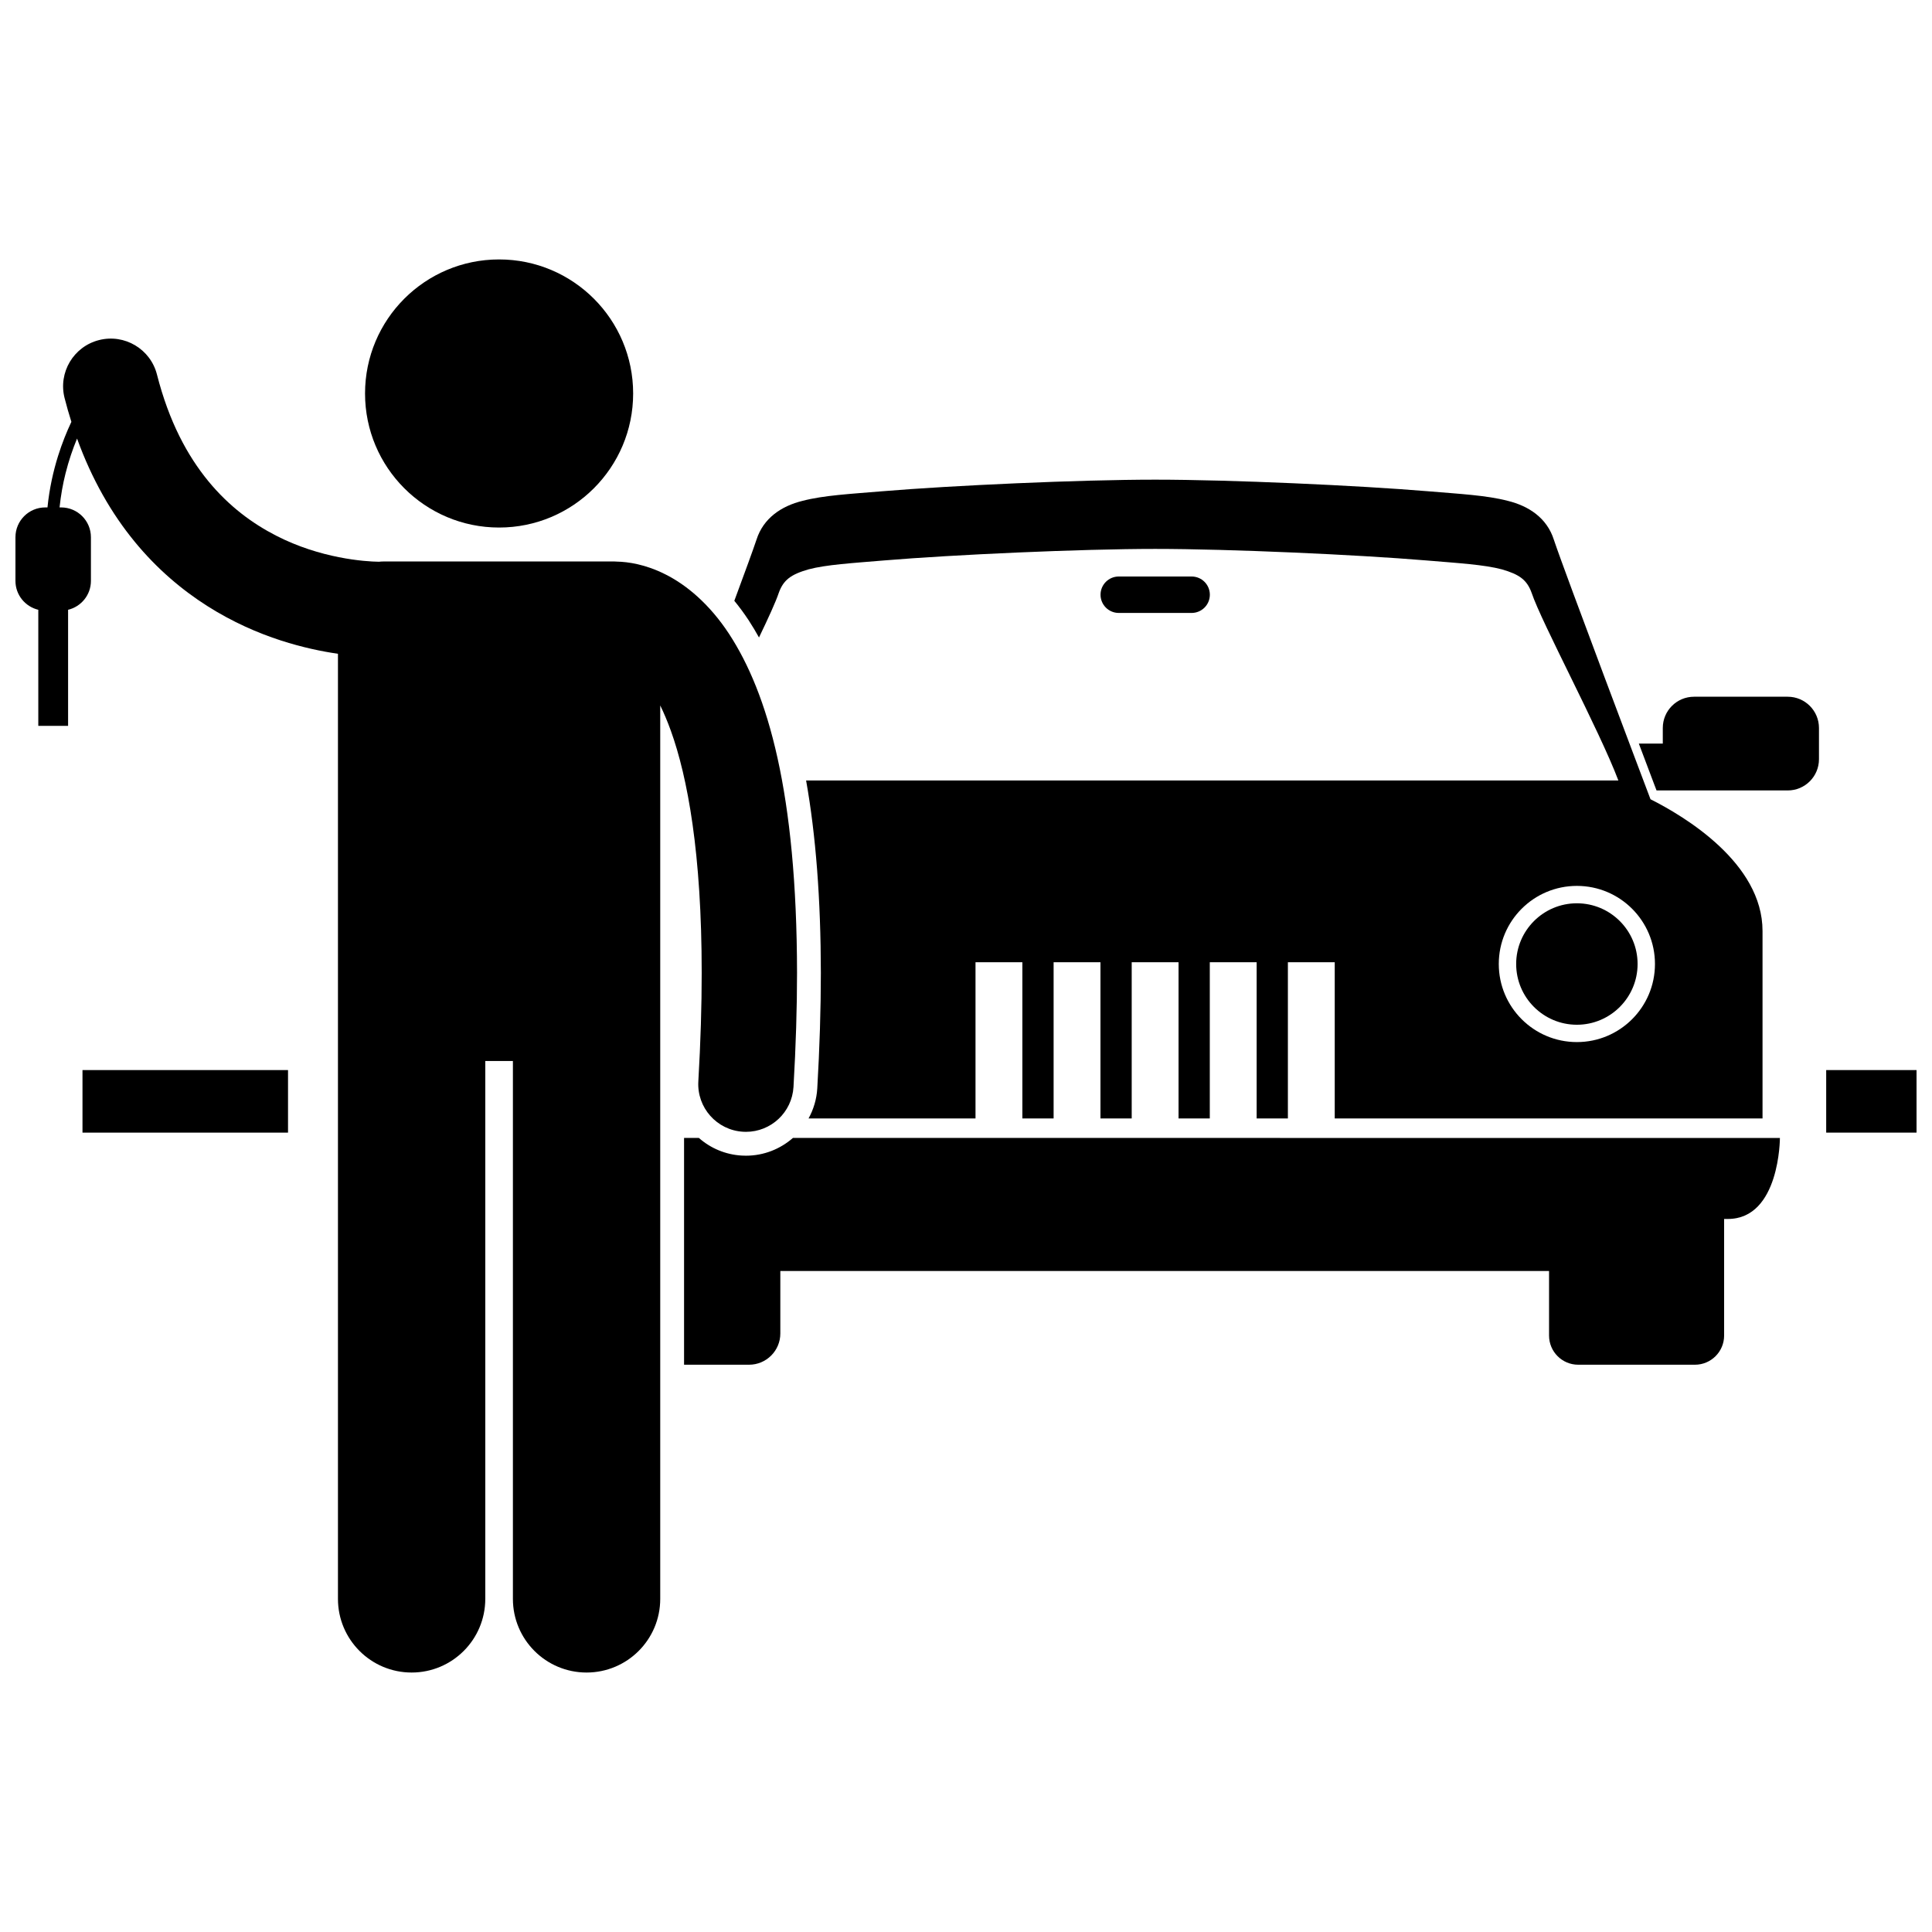
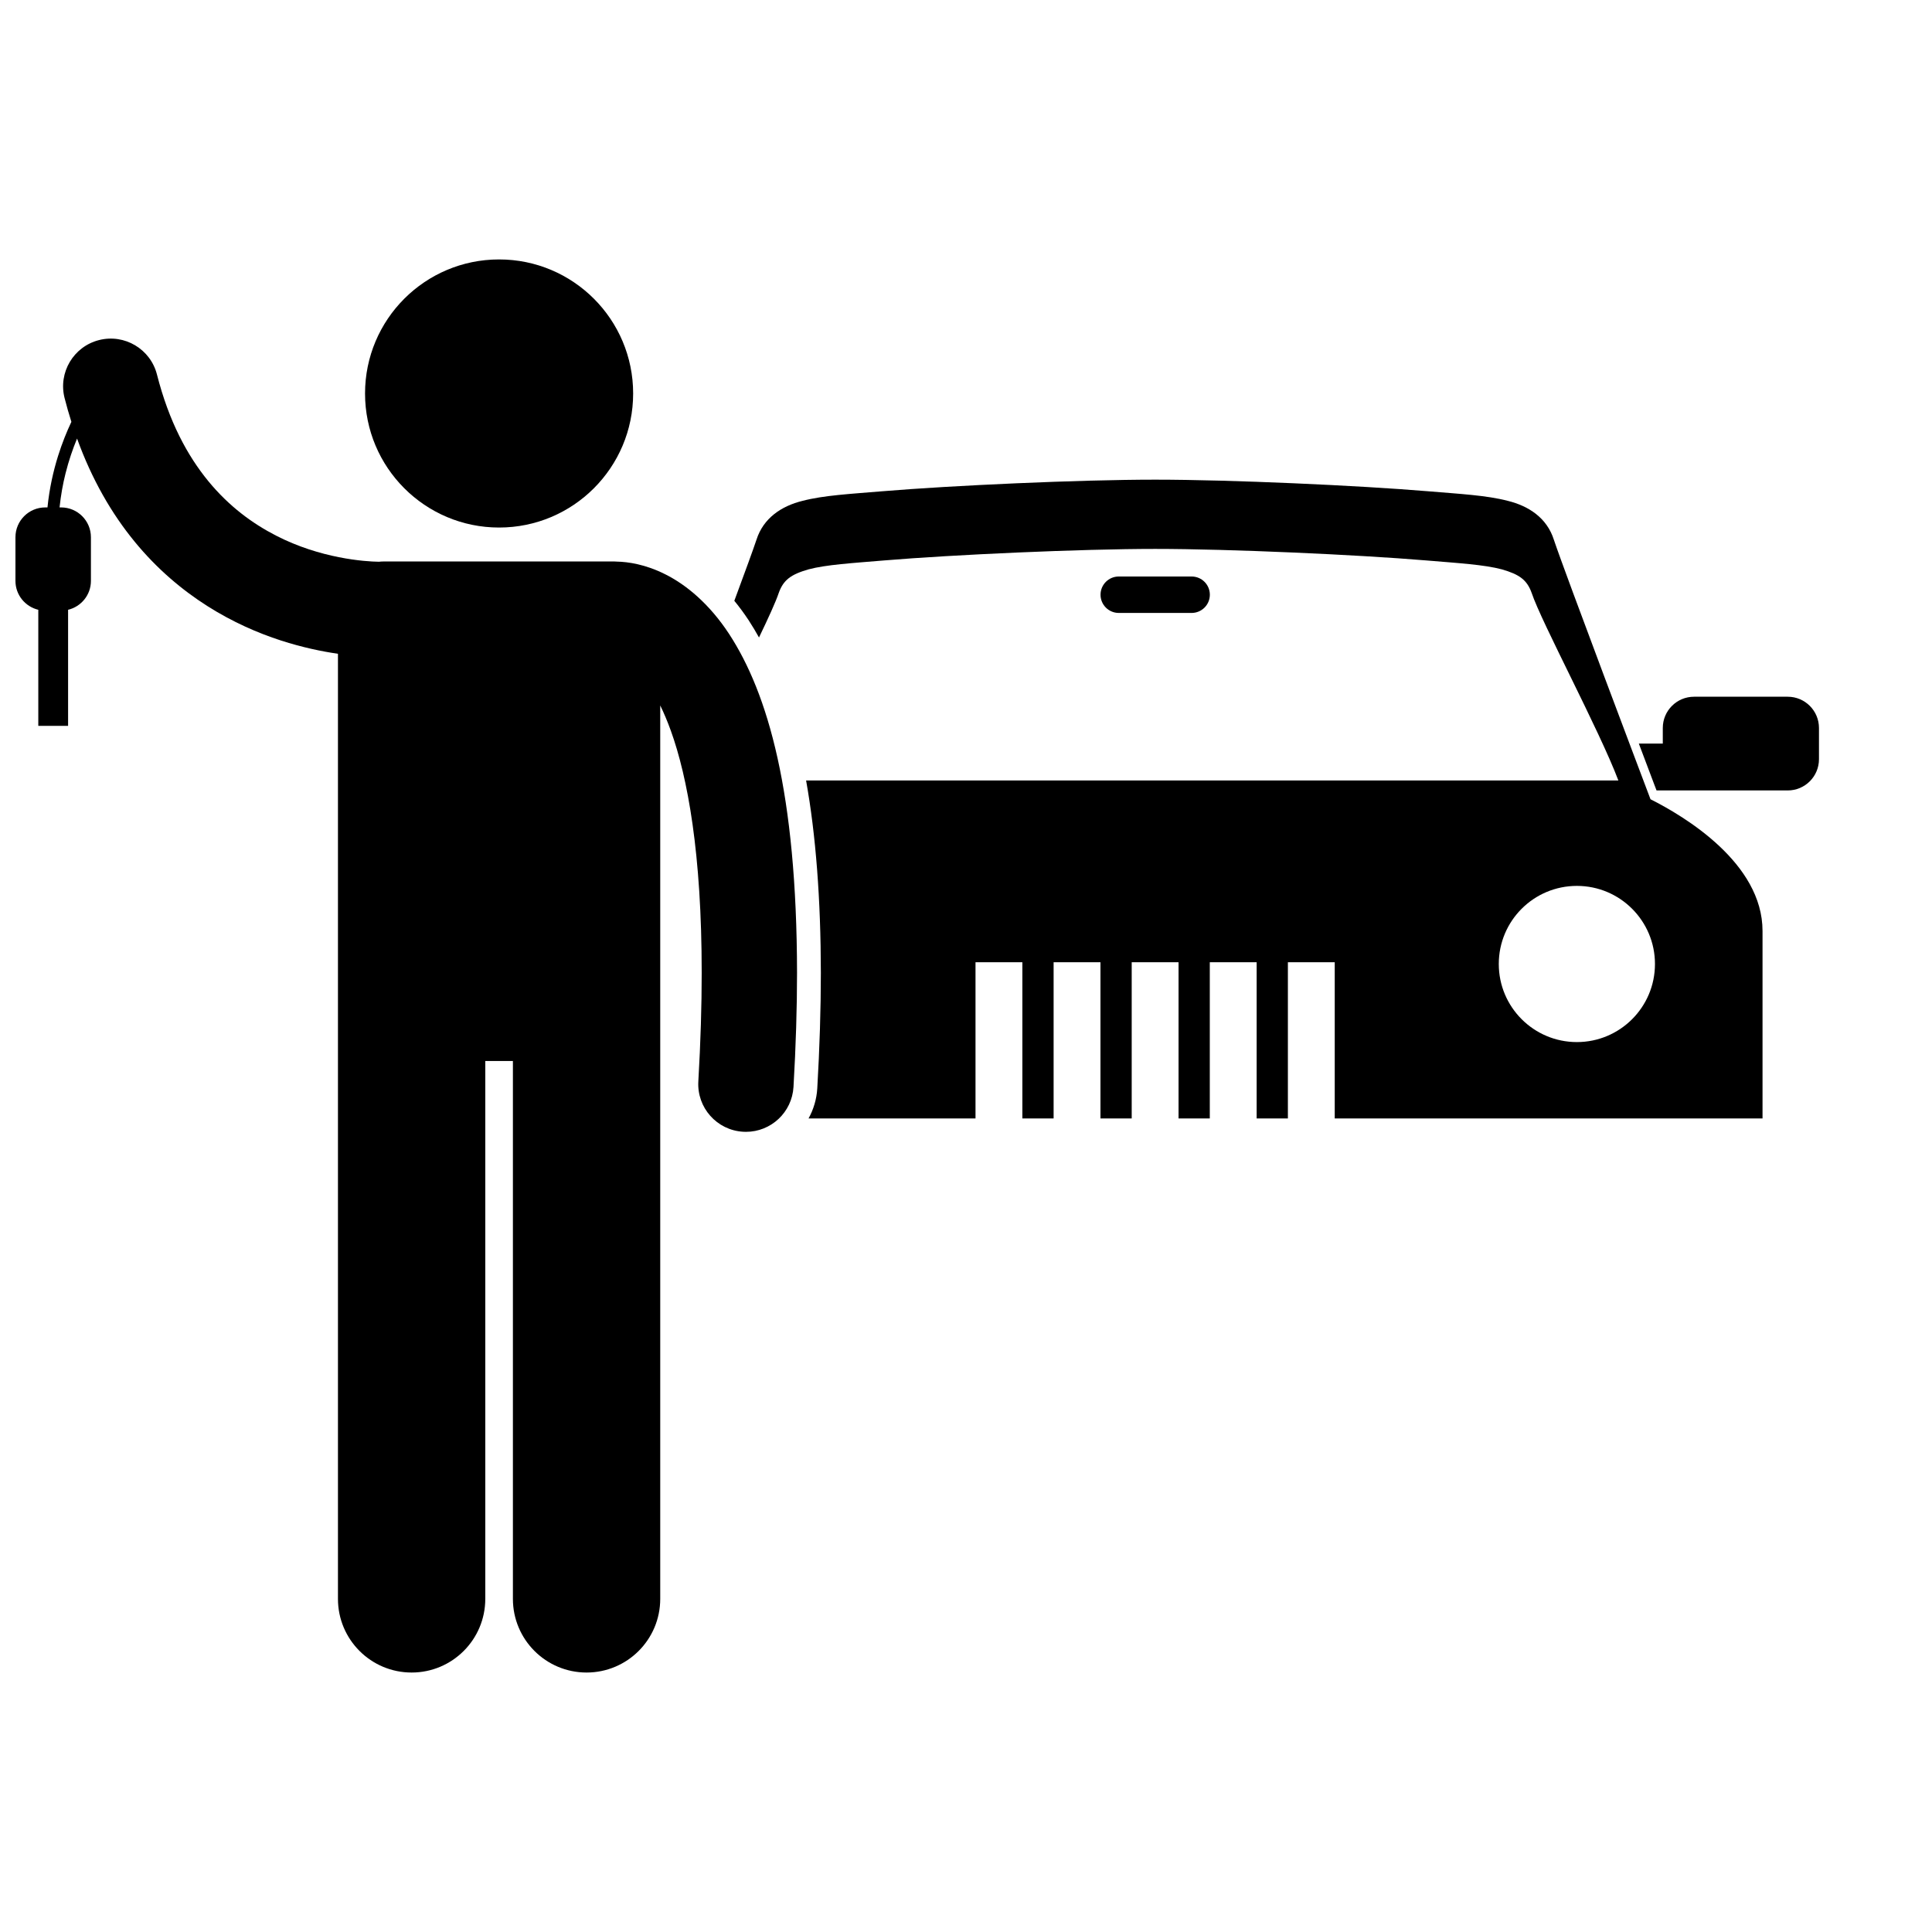
<svg xmlns="http://www.w3.org/2000/svg" width="800px" height="800px" version="1.1" viewBox="144 144 512 512">
  <defs>
    <clipPath id="b">
      <path d="m148.09 233h207.91v355h-207.91z" />
    </clipPath>
    <clipPath id="a">
-       <path d="m627 427h24.902v18h-24.902z" />
-     </clipPath>
+       </clipPath>
  </defs>
  <path d="m582.44 352.01 0.207 0.539 0.352 0.926h34.77c4.57 0 8.277-3.707 8.277-8.277v-8.277c0-4.57-3.707-8.281-8.277-8.281h-24.832c-4.574 0-8.281 3.707-8.281 8.281v4.141h-6.348c1.504 3.992 2.715 7.195 3.426 9.078z" />
  <path d="m459.79 296.78h-19.309c-2.668 0-4.828 2.16-4.828 4.828 0 2.664 2.16 4.828 4.828 4.828h19.309c2.672 0 4.832-2.164 4.832-4.828 0-2.668-2.16-4.828-4.832-4.828z" />
  <path d="m581.4 355.81-1.129-2.984c-0.02-0.055-21.477-56.793-24.484-65.793-1.824-5.75-6.629-8.938-12.227-10.309-5.656-1.469-12.617-1.82-21.117-2.535-18.52-1.543-52.234-3.074-72.309-3.074-20.082 0-53.793 1.531-72.309 3.074-8.5 0.715-15.461 1.066-21.121 2.535-5.59 1.367-10.402 4.559-12.23 10.309-0.828 2.484-3.066 8.621-5.871 16.188 1.293 1.574 2.586 3.312 3.844 5.227 0.938 1.434 1.828 2.941 2.695 4.492 2.481-5.164 4.441-9.434 5.231-11.801 1.234-3.445 3.215-4.91 7.914-6.258 4.641-1.234 11.477-1.648 20.059-2.363 18.262-1.523 52.004-3.051 71.793-3.051 19.781 0 53.527 1.527 71.793 3.051 8.582 0.715 15.422 1.129 20.055 2.363 4.699 1.348 6.688 2.812 7.922 6.258 2.613 7.832 17.957 36.395 22.977 49.695l-215.26-0.004c2.582 14.508 3.883 31.43 3.91 50.973-0.004 9.602-0.324 19.898-0.949 30.621-0.168 2.887-0.996 5.586-2.309 7.973h44.242v-41.387h12.418v41.387h8.281v-41.387h12.414v41.387h8.281v-41.387h12.414v41.387h8.281v-41.387h12.414v41.387h8.281v-41.387h12.414v41.387h113.37v-49.672c0.012-18.039-20.742-30.418-29.688-34.914zm-19.508 64.352c-11.434 0-20.699-9.266-20.699-20.695s9.262-20.695 20.699-20.695c11.426 0 20.691 9.262 20.691 20.695 0.004 11.43-9.266 20.695-20.691 20.695z" />
-   <path d="m341.69 450.27c-0.387 0-0.773-0.008-1.156-0.035-4.223-0.25-8.172-1.895-11.324-4.668h-3.926v60.098h17.23c4.566 0 8.281-3.707 8.281-8.277v-16.559h203.72v17.102c0 4.269 3.457 7.734 7.731 7.734h30.93c4.269 0 7.734-3.461 7.734-7.734v-30.895h0.988c13.797 0 13.797-21.465 13.797-21.465l-165.57-0.004h-95.996c-3.34 2.926-7.691 4.703-12.445 4.703z" />
-   <path d="m561.89 383.38c-8.879 0-16.09 7.215-16.09 16.086 0 8.883 7.211 16.102 16.09 16.102 8.879 0 16.09-7.215 16.09-16.102 0.004-8.871-7.211-16.086-16.09-16.086z" />
  <g clip-path="url(#b)">
    <path d="m179.66 287.52c11.926 14.551 26.57 22.273 38.82 26.23 5.613 1.812 10.754 2.879 15.082 3.508v250.46c0 10.785 8.742 19.52 19.52 19.52 10.781 0 19.523-8.734 19.523-19.52v-142.54h7.32v142.54c0 10.785 8.742 19.52 19.52 19.52 10.781 0 19.523-8.734 19.523-19.52v-236.77c0.938 1.922 1.879 4.121 2.809 6.691 4.449 12.336 8.191 32.574 8.18 64.168 0.004 8.707-0.281 18.27-0.891 28.773-0.406 6.965 4.91 12.938 11.875 13.344 0.25 0.016 0.5 0.023 0.75 0.023 6.641 0 12.203-5.18 12.594-11.895 0.637-10.949 0.934-21.004 0.938-30.246-0.066-47.656-7.676-74.031-18.059-89.891-5.188-7.875-11.254-12.922-16.859-15.719-5.269-2.66-9.91-3.305-12.777-3.363-0.254-0.016-0.508-0.039-0.766-0.039h-61c-0.453 0-0.898 0.027-1.336 0.074-3.715-0.039-15.535-0.867-27.289-6.934-6.203-3.184-12.43-7.723-17.945-14.441-5.508-6.731-10.395-15.699-13.594-28.238-1.719-6.762-8.598-10.848-15.355-9.129-6.762 1.719-10.848 8.594-9.129 15.355 0.551 2.168 1.156 4.262 1.805 6.312-1.215 2.57-2.445 5.586-3.516 8.992-1.27 4.047-2.312 8.637-2.82 13.688h-0.594c-4.359 0-7.894 3.535-7.894 7.894v11.578c0 3.723 2.586 6.824 6.055 7.656v30.766h7.894v-30.766c3.465-0.832 6.051-3.934 6.051-7.656v-11.578c0-4.359-3.535-7.894-7.894-7.894h-0.418c0.336-3.188 0.875-6.199 1.574-8.977 0.863-3.445 1.938-6.551 3.062-9.273 3.934 10.867 9.191 19.93 15.242 27.293z" />
  </g>
  <path d="m311.79 248.28c0 19.617-15.906 35.523-35.527 35.523s-35.523-15.906-35.523-35.523c0-19.621 15.902-35.527 35.523-35.527s35.527 15.906 35.527 35.527" />
-   <path d="m165.86 427.58h54.469v16.578h-54.469z" />
  <g clip-path="url(#a)">
-     <path d="m627.96 427.58h23.945v16.578h-23.945z" />
-   </g>
+     </g>
</svg>